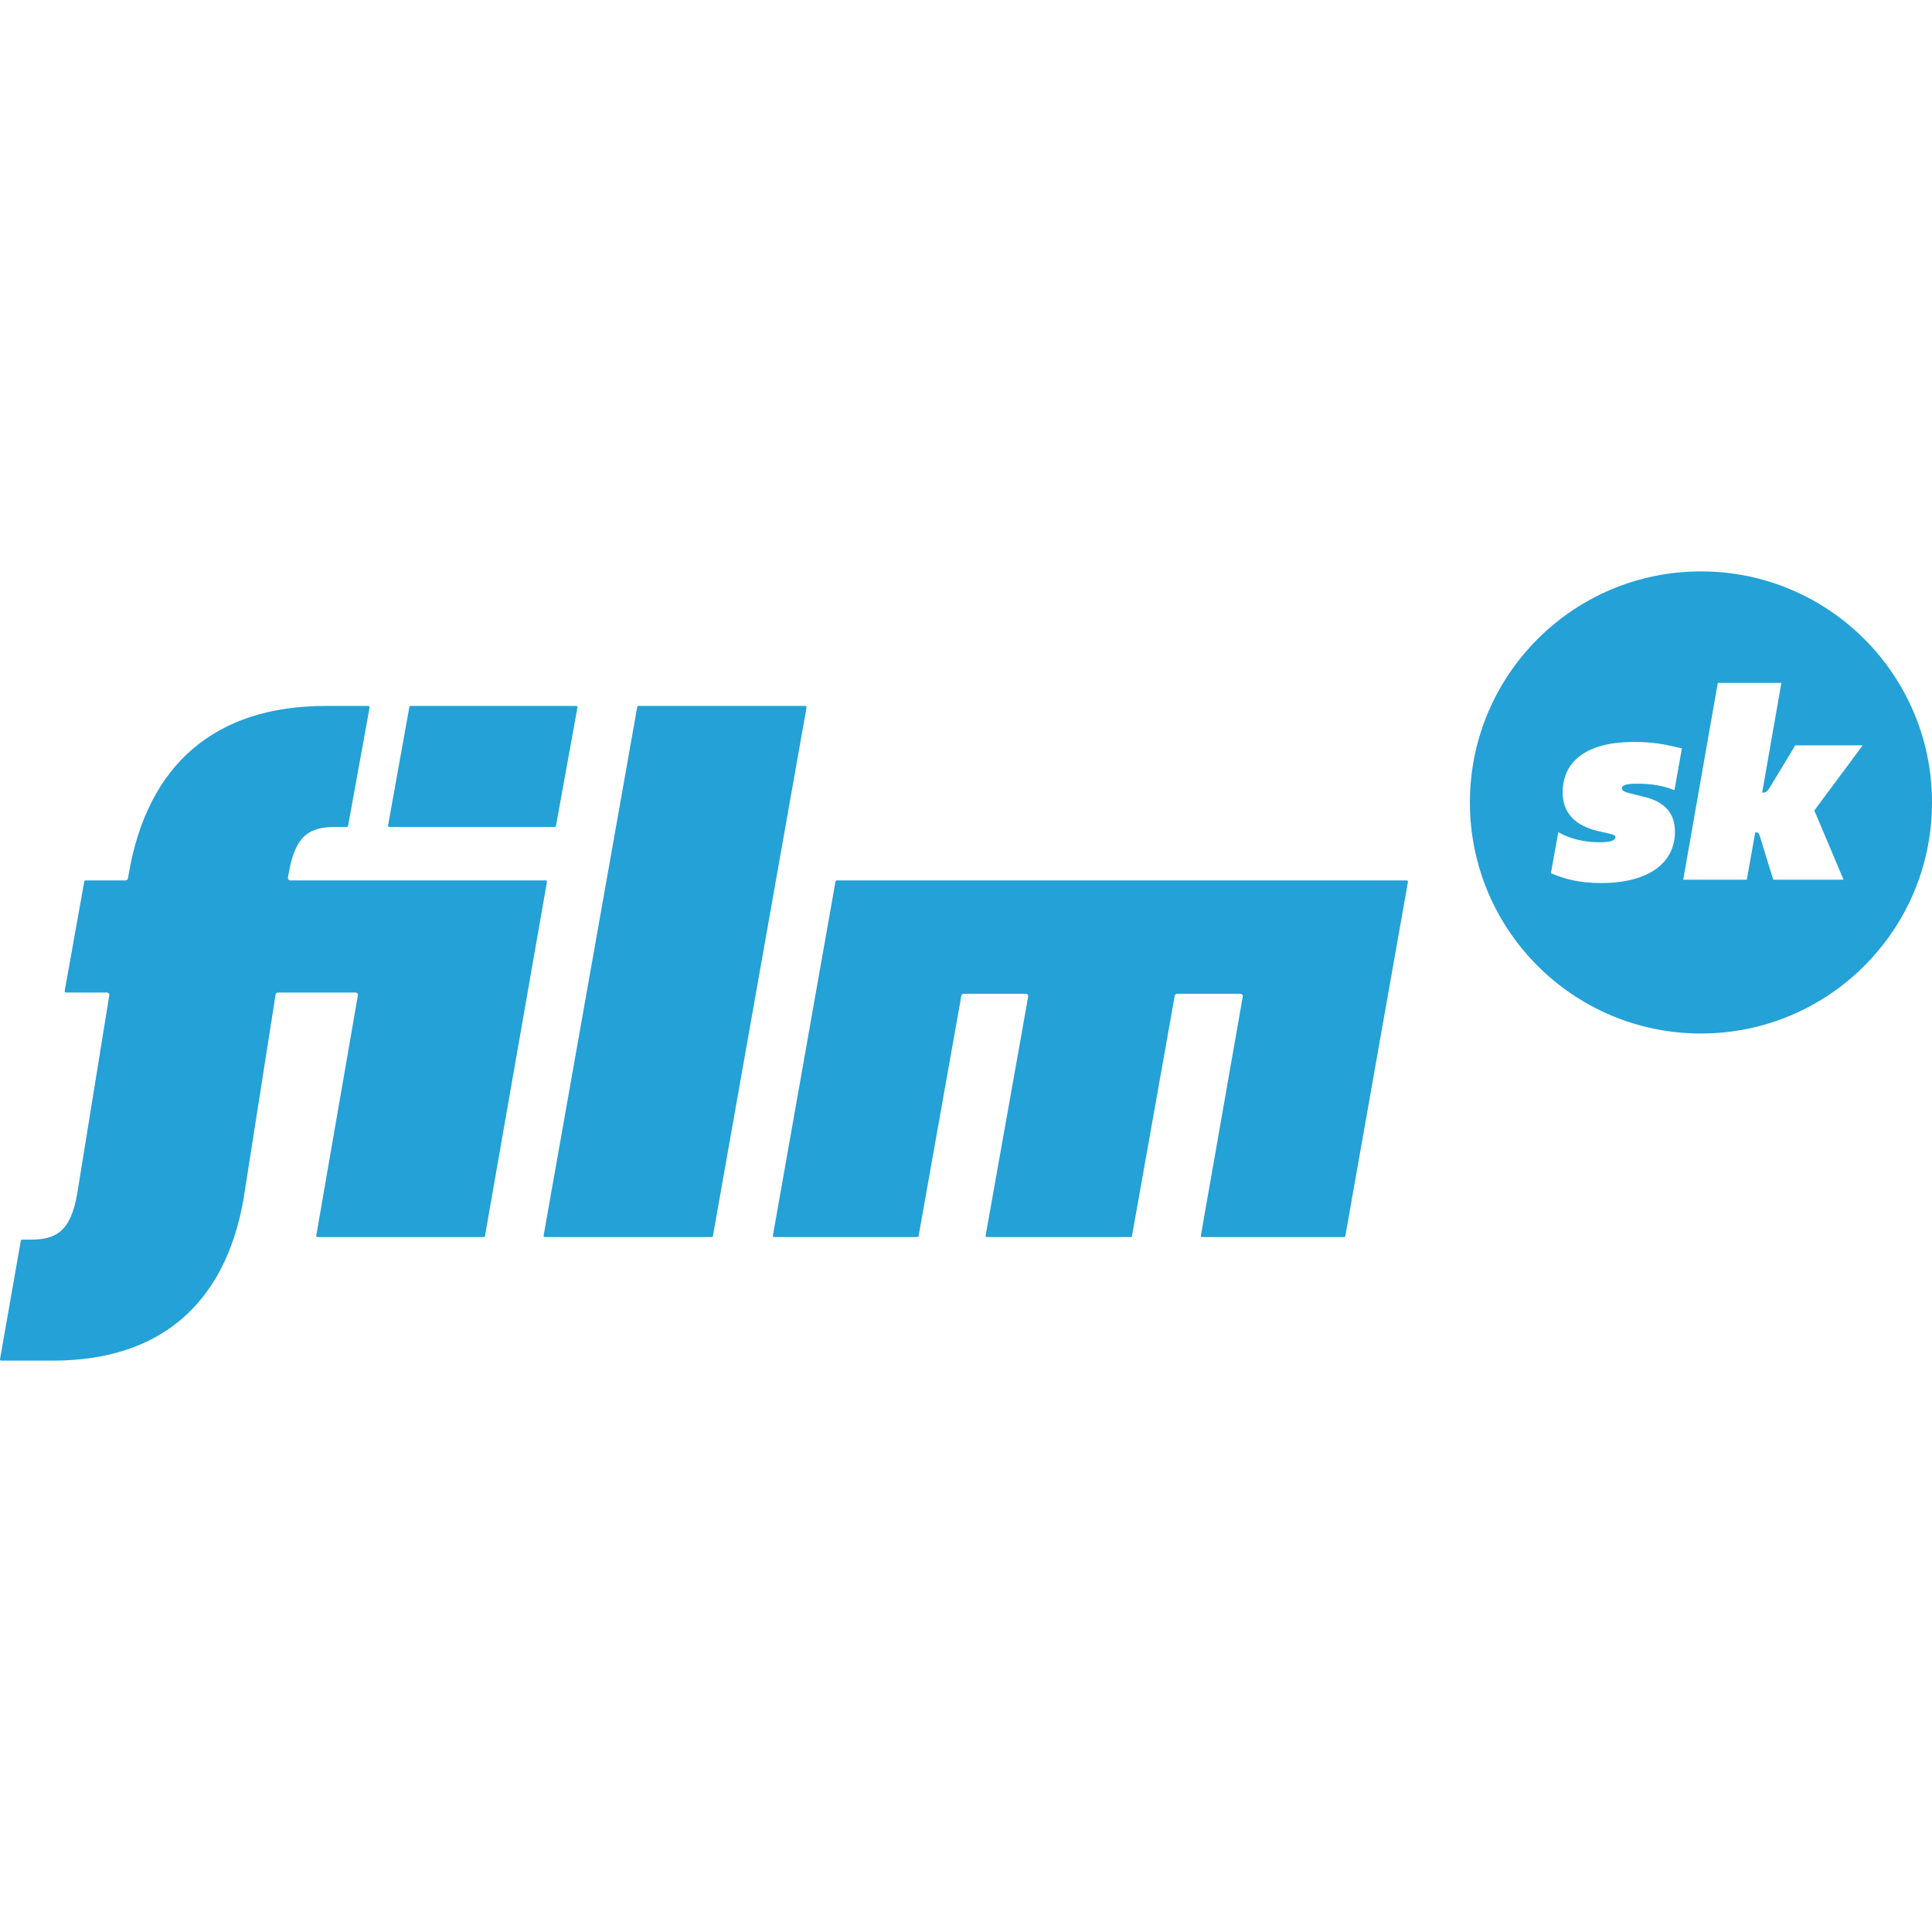
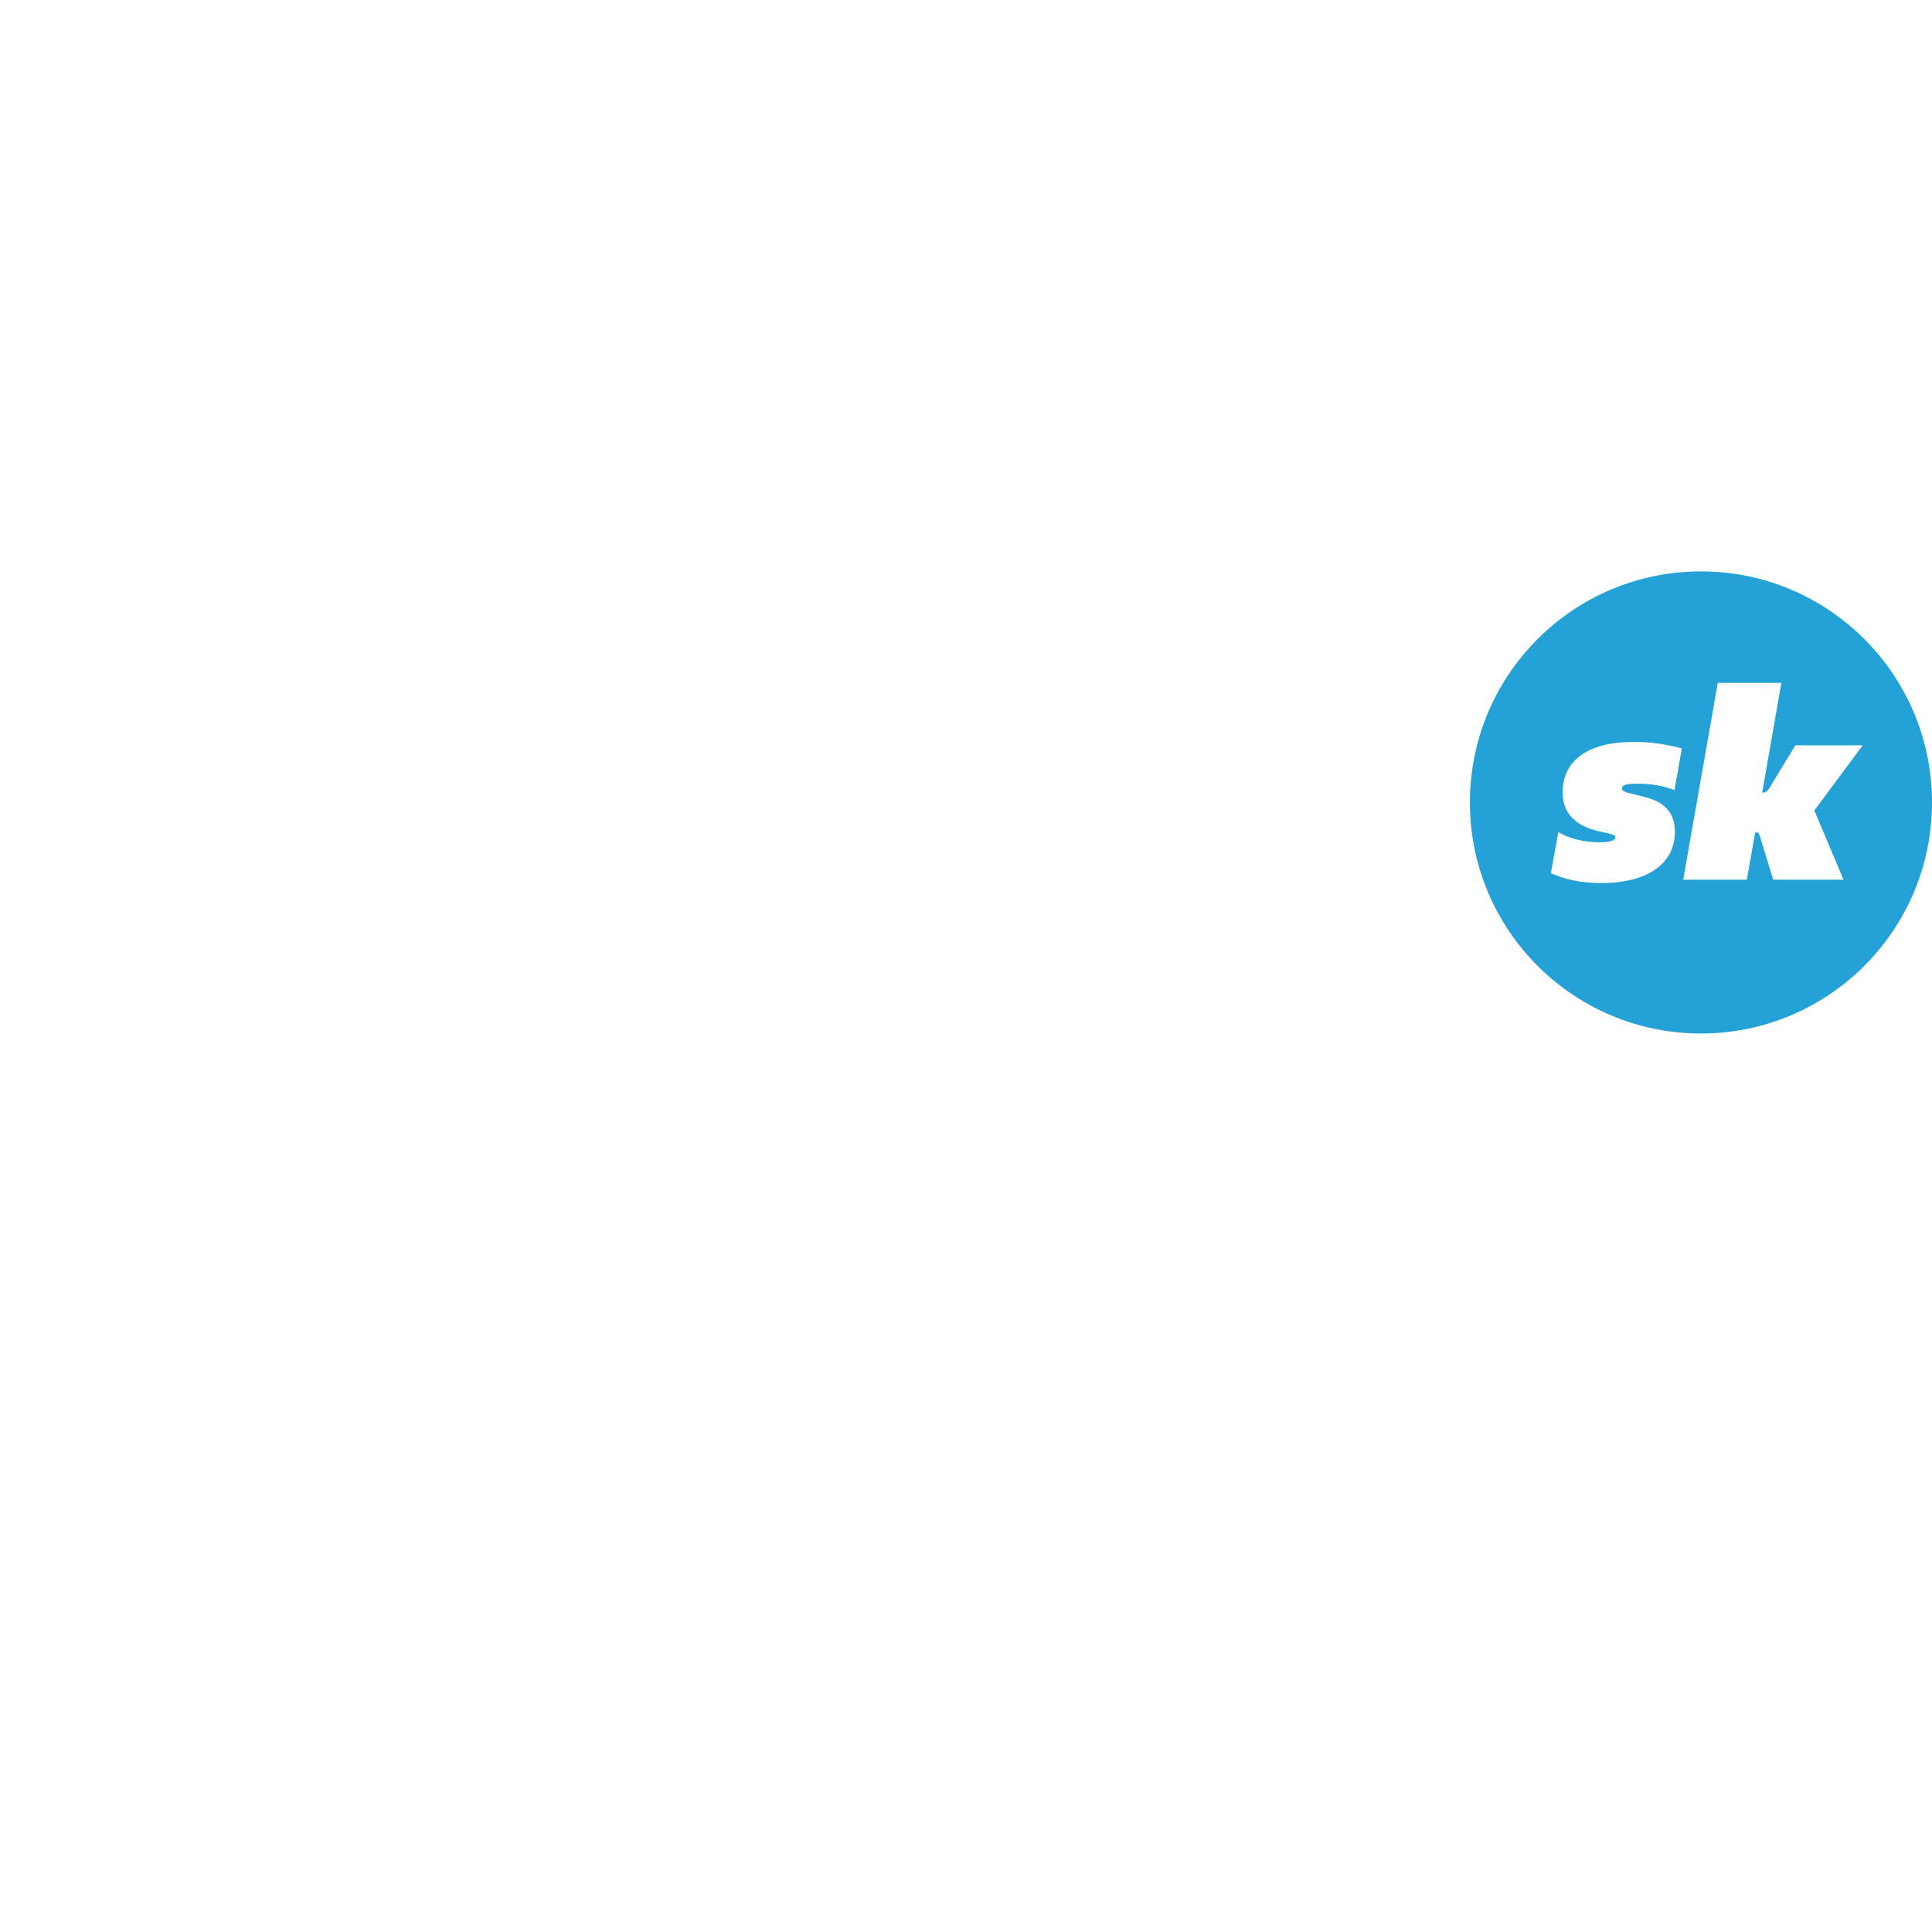
<svg xmlns="http://www.w3.org/2000/svg" id="Layer_1" viewBox="0 0 150 150">
-   <path d="M62.6,54.844c-.018-.022-.045-.035-.074-.035h-12.957c-.046,0-.087.034-.095.079l-7.269,41.044c-.005.028.003.057.021.079.018.022.045.034.074.034h12.955c.046,0,.087-.034.095-.079l7.27-41.045c.005-.028-.003-.057-.021-.079Z" fill="#24a1d6" />
-   <path d="M109.218,68.356h-44.254c-.047,0-.087.034-.095.079l-4.862,27.497c-.005.028.003.057.021.079.018.022.046.034.074.034h11.122c.046,0,.087-.034.095-.079l3.318-18.651c.016-.092.096-.159.19-.159h4.808c.057,0,.111.025.148.069.038.043.052.101.043.158l-3.302,18.548c-.005.028.003.057.021.079.018.022.045.034.074.034h11.173c.046,0,.087-.034.095-.079l3.318-18.651c.017-.092.097-.159.19-.159h4.904c.057,0,.111.025.147.069.037.043.053.101.042.157l-3.254,18.55c-.005.028.003.056.021.079.018.022.045.034.074.034h11.026c.046,0,.087-.034.095-.079l4.862-27.497c.005-.028-.003-.057-.021-.079-.018-.022-.046-.034-.074-.034Z" fill="#24a1d6" />
-   <path d="M30.224,64.202h12.845c.046,0,.087-.033.095-.079l1.67-9.201c.005-.028-.003-.057-.021-.079-.018-.022-.045-.035-.074-.035h-12.859c-.046,0-.087.033-.095.079l-1.656,9.201c-.005.028.003.057.021.079.018.022.045.035.074.035Z" fill="#24a1d6" />
-   <path d="M42.442,68.391c-.018-.022-.045-.034-.074-.034h-19.821c-.057,0-.111-.025-.148-.069-.036-.044-.052-.101-.043-.157l.056-.318c.515-3.035,1.682-3.61,3.658-3.61h.859c.046,0,.086-.033.095-.079l1.671-9.201c.005-.028-.003-.057-.021-.079-.018-.022-.046-.035-.074-.035h-3.318c-8.532,0-13.816,4.497-15.279,13.003l-.068.384c-.017.092-.097.16-.19.16h-3.106c-.046,0-.087.033-.095.079l-1.523,8.51c-.005.028.003.057.021.079.018.022.045.035.074.035h3.176c.057,0,.11.025.147.068.037.043.053.1.044.156l-2.481,15.351c-.515,3.035-1.682,3.61-3.658,3.61h-.632c-.046,0-.087.034-.095.08L.001,105.524c-.005.028.003.057.021.079.018.022.045.035.074.035h4.021c8.228,0,13.341-4.325,14.784-12.509l2.495-15.907c.016-.095.095-.163.191-.163h6.007c.057,0,.11.025.147.069.037.043.053.101.043.157l-3.23,18.648c-.005.028.003.056.022.079.019.022.045.034.074.034h12.908c.046,0,.087-.034.095-.08l4.811-27.496c.005-.028-.003-.057-.022-.079Z" fill="#24a1d6" />
  <path d="M132.062,44.363c-9.908,0-17.939,8.031-17.939,17.939s8.031,17.94,17.939,17.94,17.938-8.032,17.938-17.94-8.03-17.939-17.938-17.939ZM126.688,61.628l.986.243c1.752.429,2.367,1.416,2.367,2.72,0,2.347-1.956,3.969-5.738,3.969-1.752,0-2.869-.336-3.894-.763l.578-3.186c.894.503,1.956.782,3.223.782.932,0,1.21-.186,1.21-.392,0-.167-.149-.204-.893-.373l-.485-.111c-1.658-.391-2.719-1.342-2.719-2.982,0-2.533,2.012-3.93,5.495-3.93,1.417,0,2.348.149,3.763.503l-.576,3.242c-.783-.317-1.677-.505-2.907-.505-.876,0-1.173.131-1.173.355,0,.167.131.279.764.428ZM140.97,63.175l2.162,5.124h-5.46l-1.025-3.334c-.092-.28-.13-.336-.278-.336h-.094l-.653,3.67h-4.937l2.683-15.278h4.937l-1.49,8.515h.111c.168,0,.336-.15.466-.373l1.994-3.297h5.235l-3.763,5.066.111.243Z" fill="#24a1d6" />
</svg>